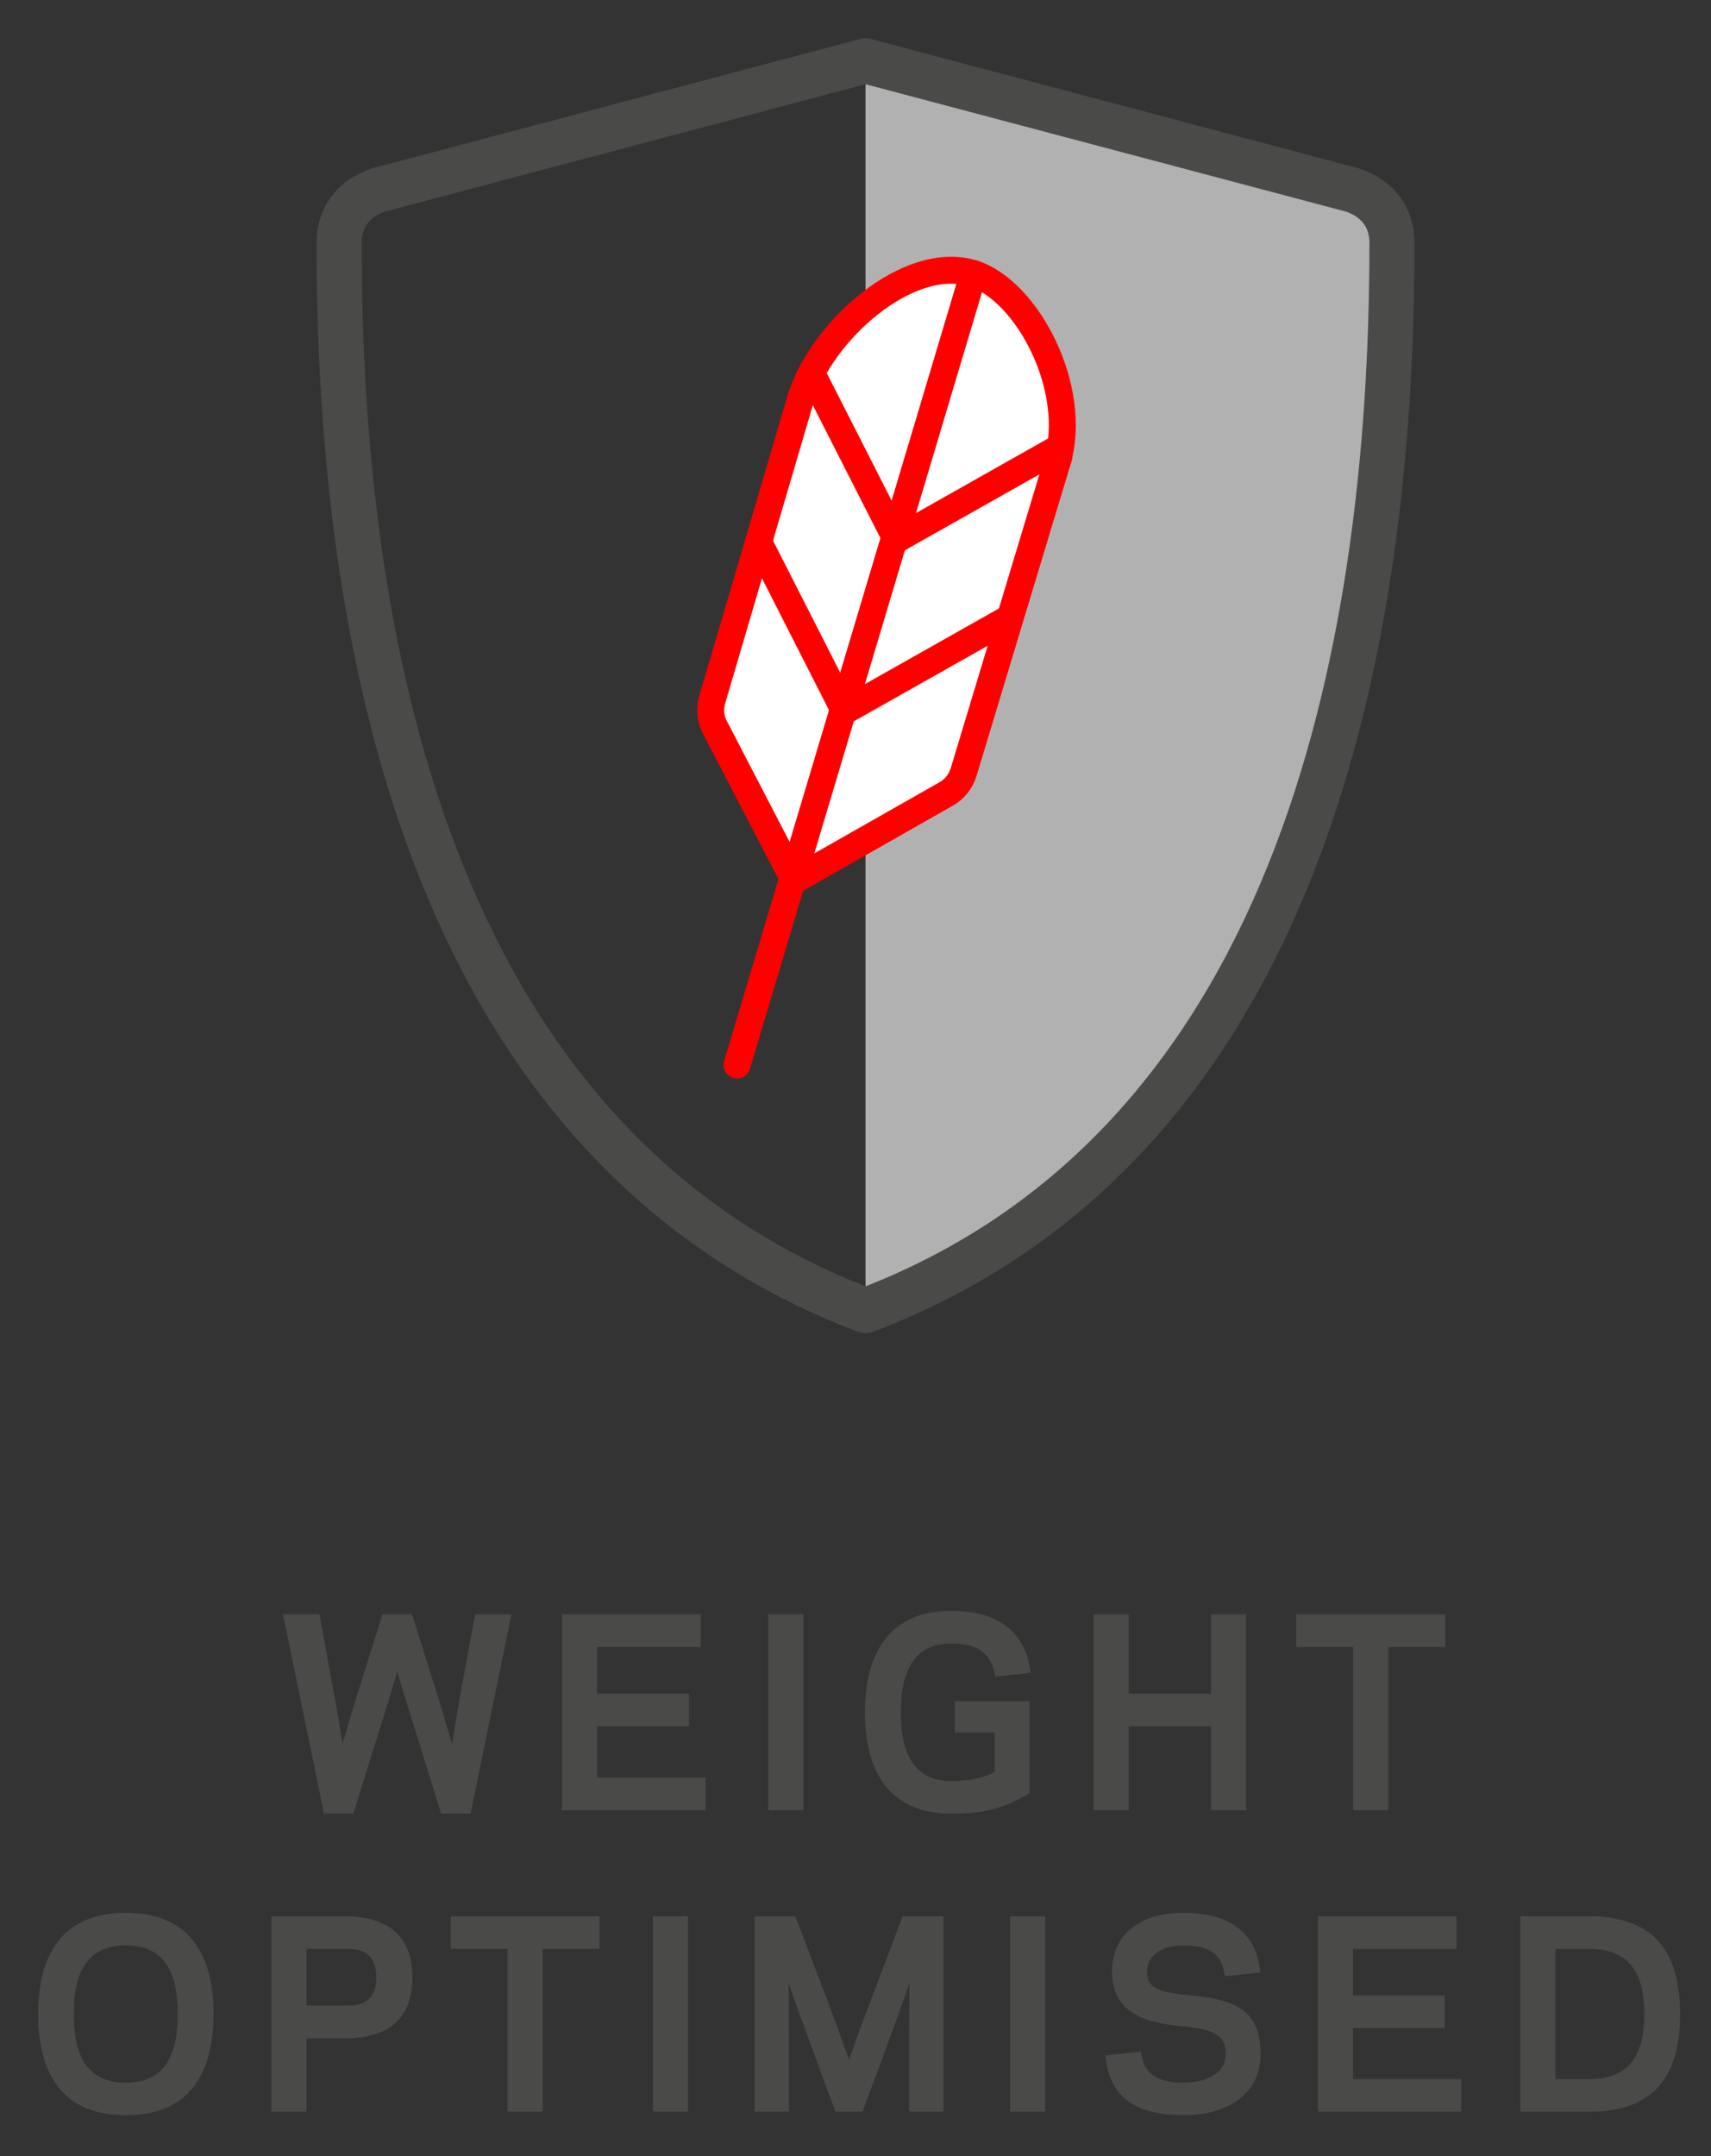
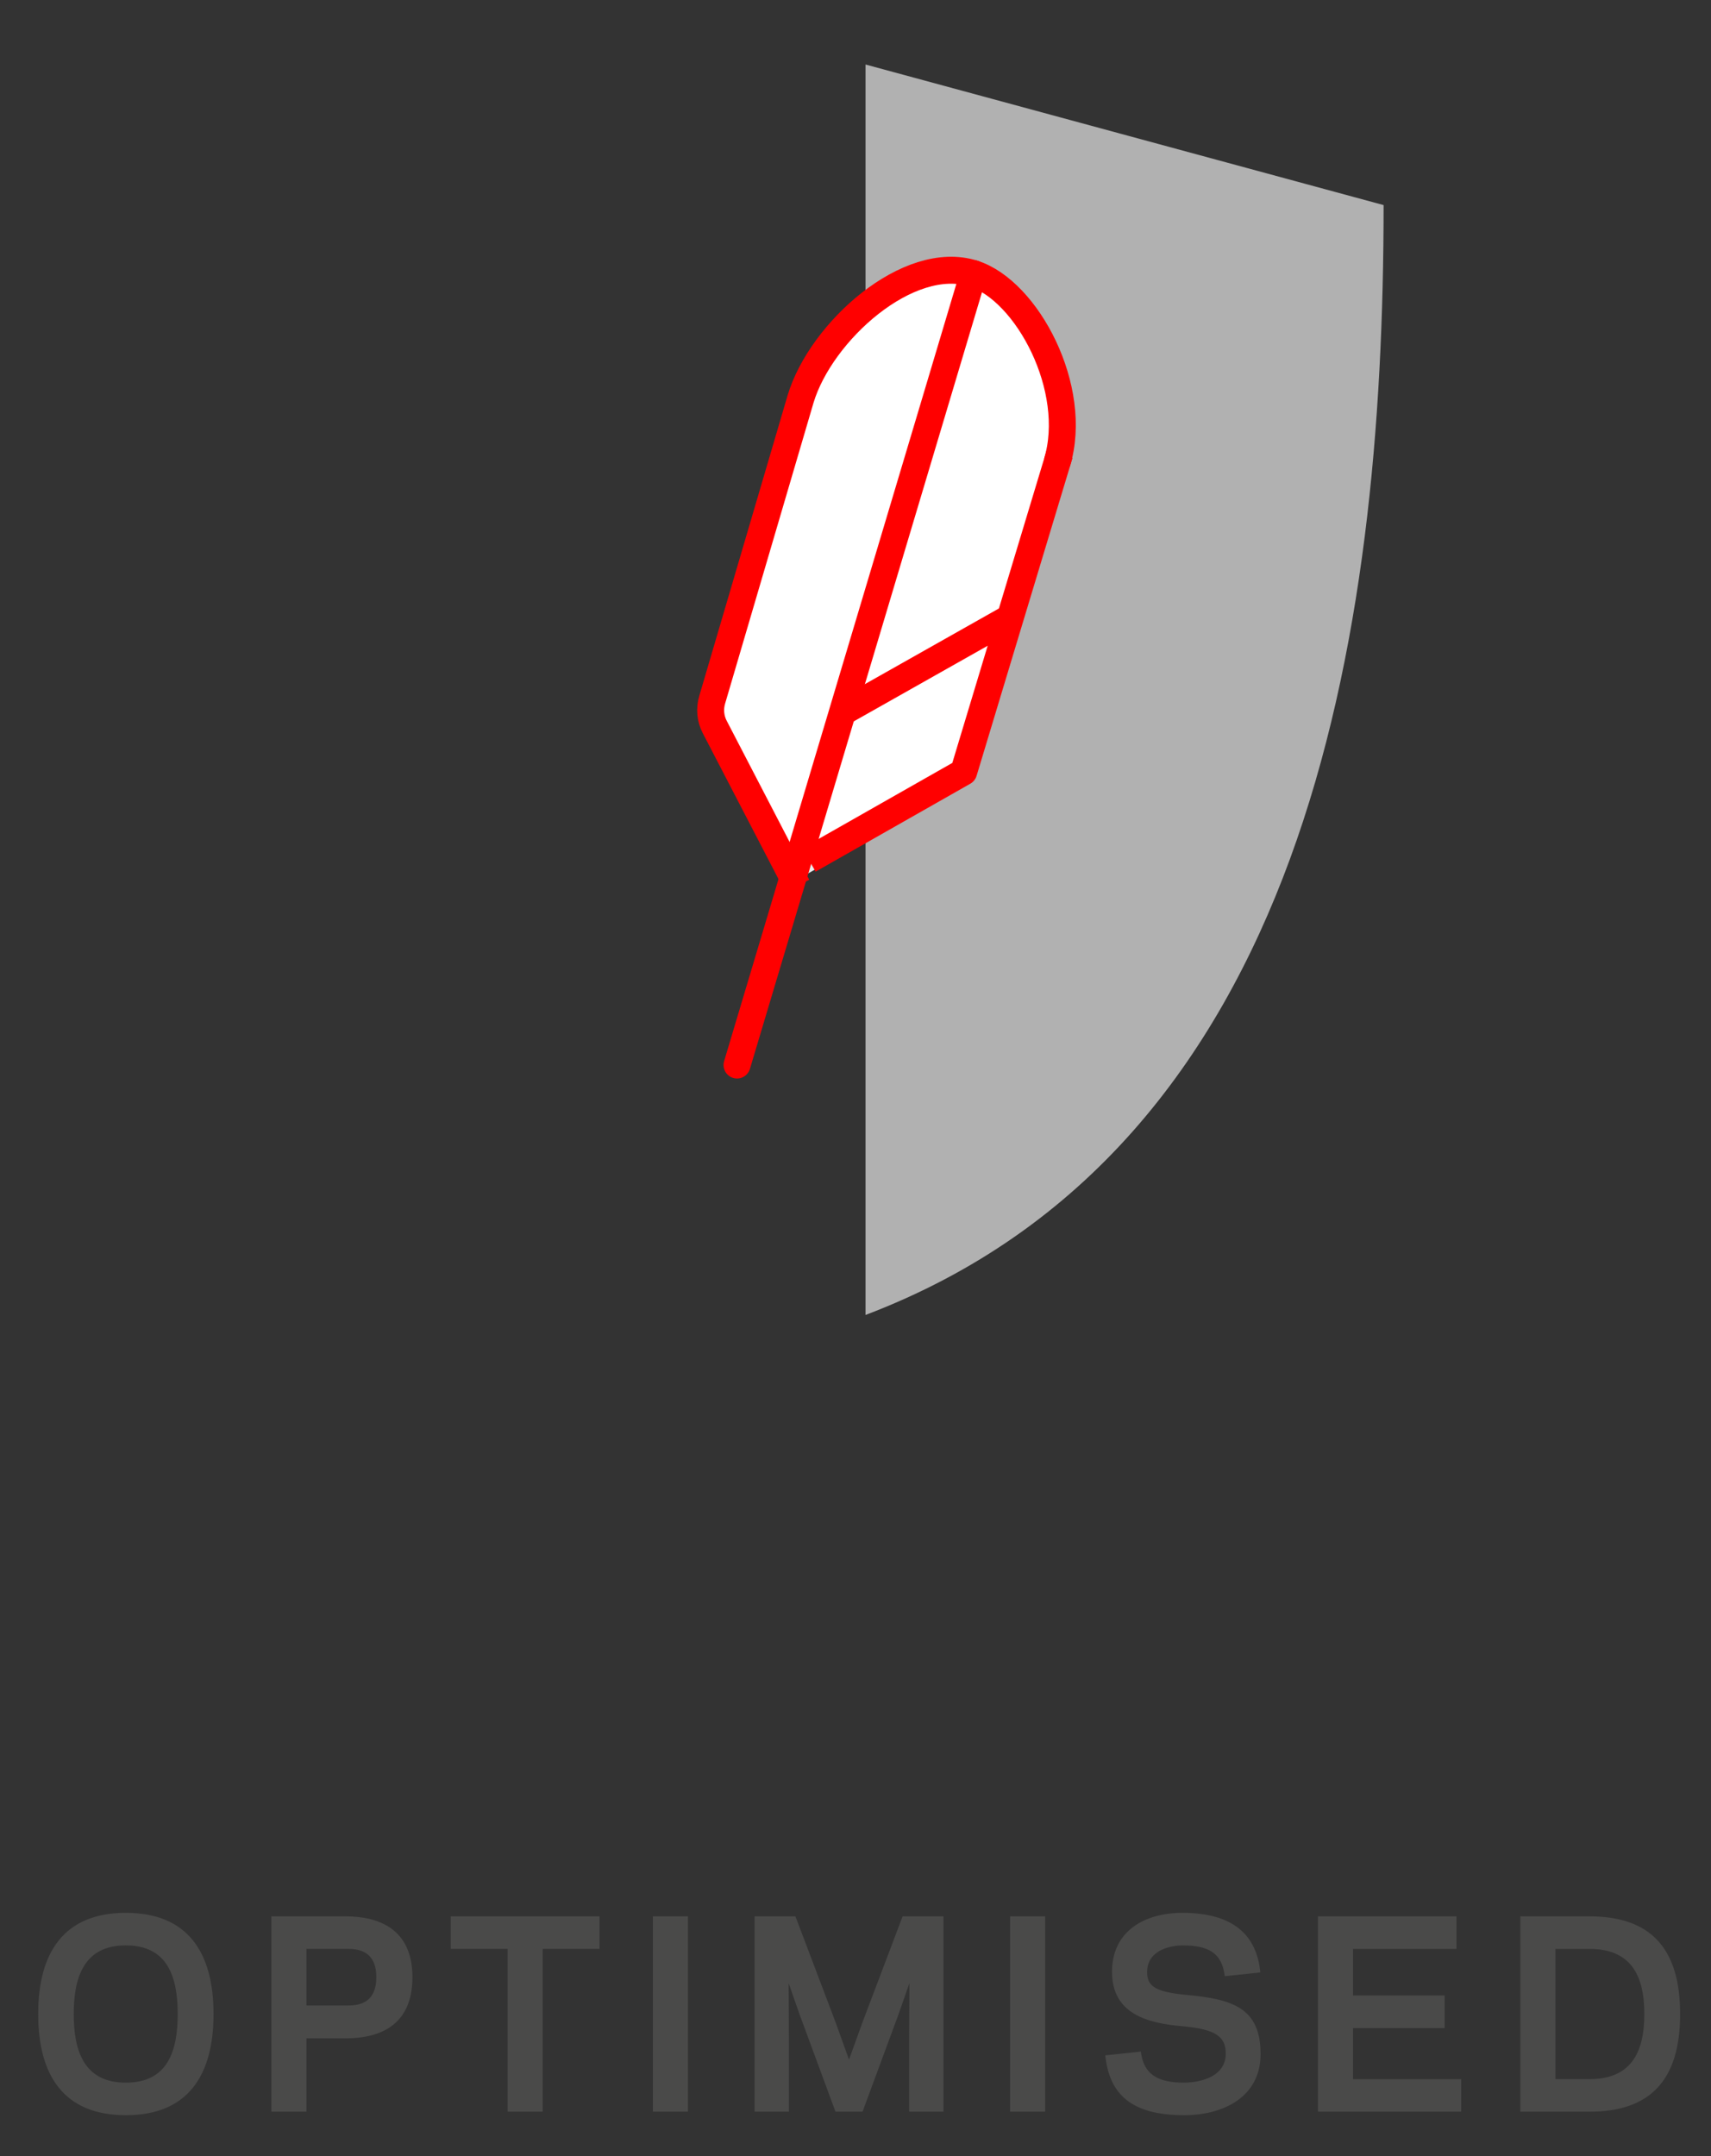
<svg xmlns="http://www.w3.org/2000/svg" height="100%" width="100%" version="1.1" viewBox="0 0 223 281">
  <rect x="0" y="0" width="223" height="281" fill="#333333" stroke="none" />
-   <path fill="#4a4a49" d="m180.938,214.644h7.429v-4.253h-19.434v4.253h7.425v21.265h4.58v-21.265zm-23.096-4.253v10.337h-10.732v-10.337h-4.58v25.518h4.58v-10.928h10.732v10.928h4.58v-25.518h-4.58zm-40.436,12.759c0-4.744,1.341-8.965,6.575-8.965,3.435,0,5.266,1.277,5.725,4.317l4.612-0.491c-0.523-4.907-3.794-8.079-10.337-8.079-7.852,0-11.255,5.266-11.255,13.218,0,7.98,3.403,13.214,11.255,13.214,3.73,0,6.675-0.491,10.209-2.681v-11.973h-9.751v4.089h5.202v5.135c-1.309,0.722-3.176,1.177-5.661,1.177-5.234,0-6.575-4.217-6.575-8.961m-12.695-12.759h-4.58v25.518h4.58v-25.518zm-31.471,0v25.518h18.715v-4.253h-14.135v-6.675h11.973v-4.253h-11.973v-6.084h13.513v-4.253h-18.093zm-19.988,12.332,4.253,13.641h3.826l5.334-25.973h-4.744l-2.159,11.778-0.85,5.103-1.508-5.103-3.695-11.778h-3.862l-3.695,11.778-1.508,5.103-0.85-5.103-2.159-11.778h-4.744l5.334,25.973h3.826l4.253-13.641,1.472-4.843,1.472,4.843z" />
  <g transform="matrix(3.556,0,0,3.556,-91.496,-54.996)">
    <path d="m57.453,17.83,18.988,5.152c0,15.806-2.821,34.54-18.988,40.676v-45.828z" fill="#b1b1b1" />
-     <path stroke-linejoin="round" d="M57.453,63.496c-15.625-5.932-19.295-23.665-19.295-39.115,0-1.704,1.636-2.002,1.636-2.002l17.659-4.682,17.659,4.682s1.636,0.299,1.636,2.002c0,15.45-3.67,33.183-19.295,39.115z" stroke="#4a4a49" stroke-linecap="round" stroke-miterlimit="10" stroke-width="1.653" fill="none" />
  </g>
  <g transform="matrix(3.556,0,0,3.556,-91.496,-54.996)">
    <path d="m54.733,47.826,5.671-3.223c0.306-0.174,0.535-0.462,0.638-0.804l3.516-11.652-0.093,0.31c0.817-2.699-1.095-6.297-3.062-6.923" fill="#ececec" />
    <path stroke-linejoin="round" d="m64.472,32.416c0.817-2.699-1.095-6.297-3.062-6.923-2.387-0.759-5.592,2.127-6.335,4.588l-3.241,11.026c-0.101,0.334-0.068,0.694,0.091,1l3.026,5.829" stroke="#F00" stroke-miterlimit="10" stroke-width="0.988" fill="#FFF" />
-     <path stroke-linejoin="round" d="M64.566,32.106,61.05,43.758c-0.103,0.341-0.332,0.63-0.638,0.804l-5.671,3.223" stroke="#F00" stroke-miterlimit="10" stroke-width="0.988" fill="#FFF" />
+     <path stroke-linejoin="round" d="M64.566,32.106,61.05,43.758l-5.671,3.223" stroke="#F00" stroke-miterlimit="10" stroke-width="0.988" fill="#FFF" />
    <line stroke-linejoin="round" y2="54.498" fill="none" y1="25.494" stroke="#F00" stroke-linecap="round" stroke-miterlimit="10" x2="52.743" x1="61.41" stroke-width="0.988" />
-     <line stroke-width="0.988" y2="31.854" y1="35.224" stroke="#F00" stroke-miterlimit="10" x2="64.584" x1="58.617" fill="none" />
    <line stroke-width="0.988" y2="38.137" y1="41.506" stroke="#F00" stroke-miterlimit="10" x2="62.688" x1="56.721" fill="none" />
-     <line stroke-width="0.988" y2="29.099" y1="35.208" stroke="#F00" stroke-miterlimit="10" x2="55.457" x1="58.564" fill="none" />
-     <line stroke-width="0.988" y2="35.382" y1="41.49" stroke="#F00" stroke-miterlimit="10" x2="53.561" x1="56.668" fill="none" />
  </g>
  <path d="m202.721,270.964v-16.973h4.439c5.287,0,7.15,3.296,7.15,8.486,0,5.19-1.863,8.486-7.15,8.486h-4.439zm4.439,4.243c7.771,0,11.817-3.949,11.817-12.73,0-8.781-4.045-12.729-11.817-12.729h-9.01v25.459h9.01zm-35.39-25.459v25.459h18.676v-4.243h-14.106v-6.659h11.952v-4.243h-11.952v-6.07h13.485v-4.243h-18.055zm-17.431,25.917c5.06,0,9.989-2.349,9.957-8.029-0.035-5.974-3.627-7.117-9.862-7.67-3.918-0.394-4.897-1.142-4.929-2.906,0-2.874,2.874-3.491,4.603-3.527,3.46,0,5.16,1.015,5.518,4.016l4.635-0.49c-0.454-4.832-3.492-7.77-10.153-7.77-4.929,0-9.205,2.384-9.173,7.738,0.032,5.449,4.603,6.659,9.273,7.049,4.212,0.39,5.55,1.338,5.55,3.558,0,2.806-2.874,3.754-5.419,3.786-3.463,0-5.291-1.079-5.649-4.048l-4.635,0.49c0.522,5.059,3.392,7.802,10.284,7.802m-18.119-25.917h-4.571v25.459h4.571v-25.459zm-23.801,25.459,4.702-12.73,1.402-4.013-0.032,7.018v9.725h4.475v-25.459h-5.323l-5.256,13.872-1.732,4.8-1.728-4.8-5.259-13.872h-5.319v25.459h4.471v-9.725l-0.032-7.018,1.405,4.013,4.698,12.73h3.527zm-22.754-25.459h-4.571v25.459h4.571v-25.459zm-18.935,4.243h7.41v-4.243h-19.393v4.243h7.413v21.216h4.571v-21.216zm-21.679,3.69c0,3.232-2.09,3.686-3.655,3.686h-5.454v-7.376h5.454c1.565,0,3.655,0.458,3.655,3.69m-9.109,7.965h5.128c4.276,0,8.683-1.568,8.683-7.965,0-6.365-4.475-7.933-8.719-7.933h-9.663v25.459h4.571v-9.561zm-23.538-12.112c5.451,0,6.757,4.115,6.757,8.944,0,4.832-1.306,8.944-6.757,8.944s-6.792-4.112-6.792-8.944c0-4.829,1.341-8.944,6.792-8.944m0,22.131c8.062,0,11.427-5.159,11.427-13.187,0-8.029-3.364-13.187-11.427-13.187-8.062,0-11.427,5.159-11.427,13.187,0,8.029,3.364,13.187,11.427,13.187" fill="#4a4a49" />
</svg>